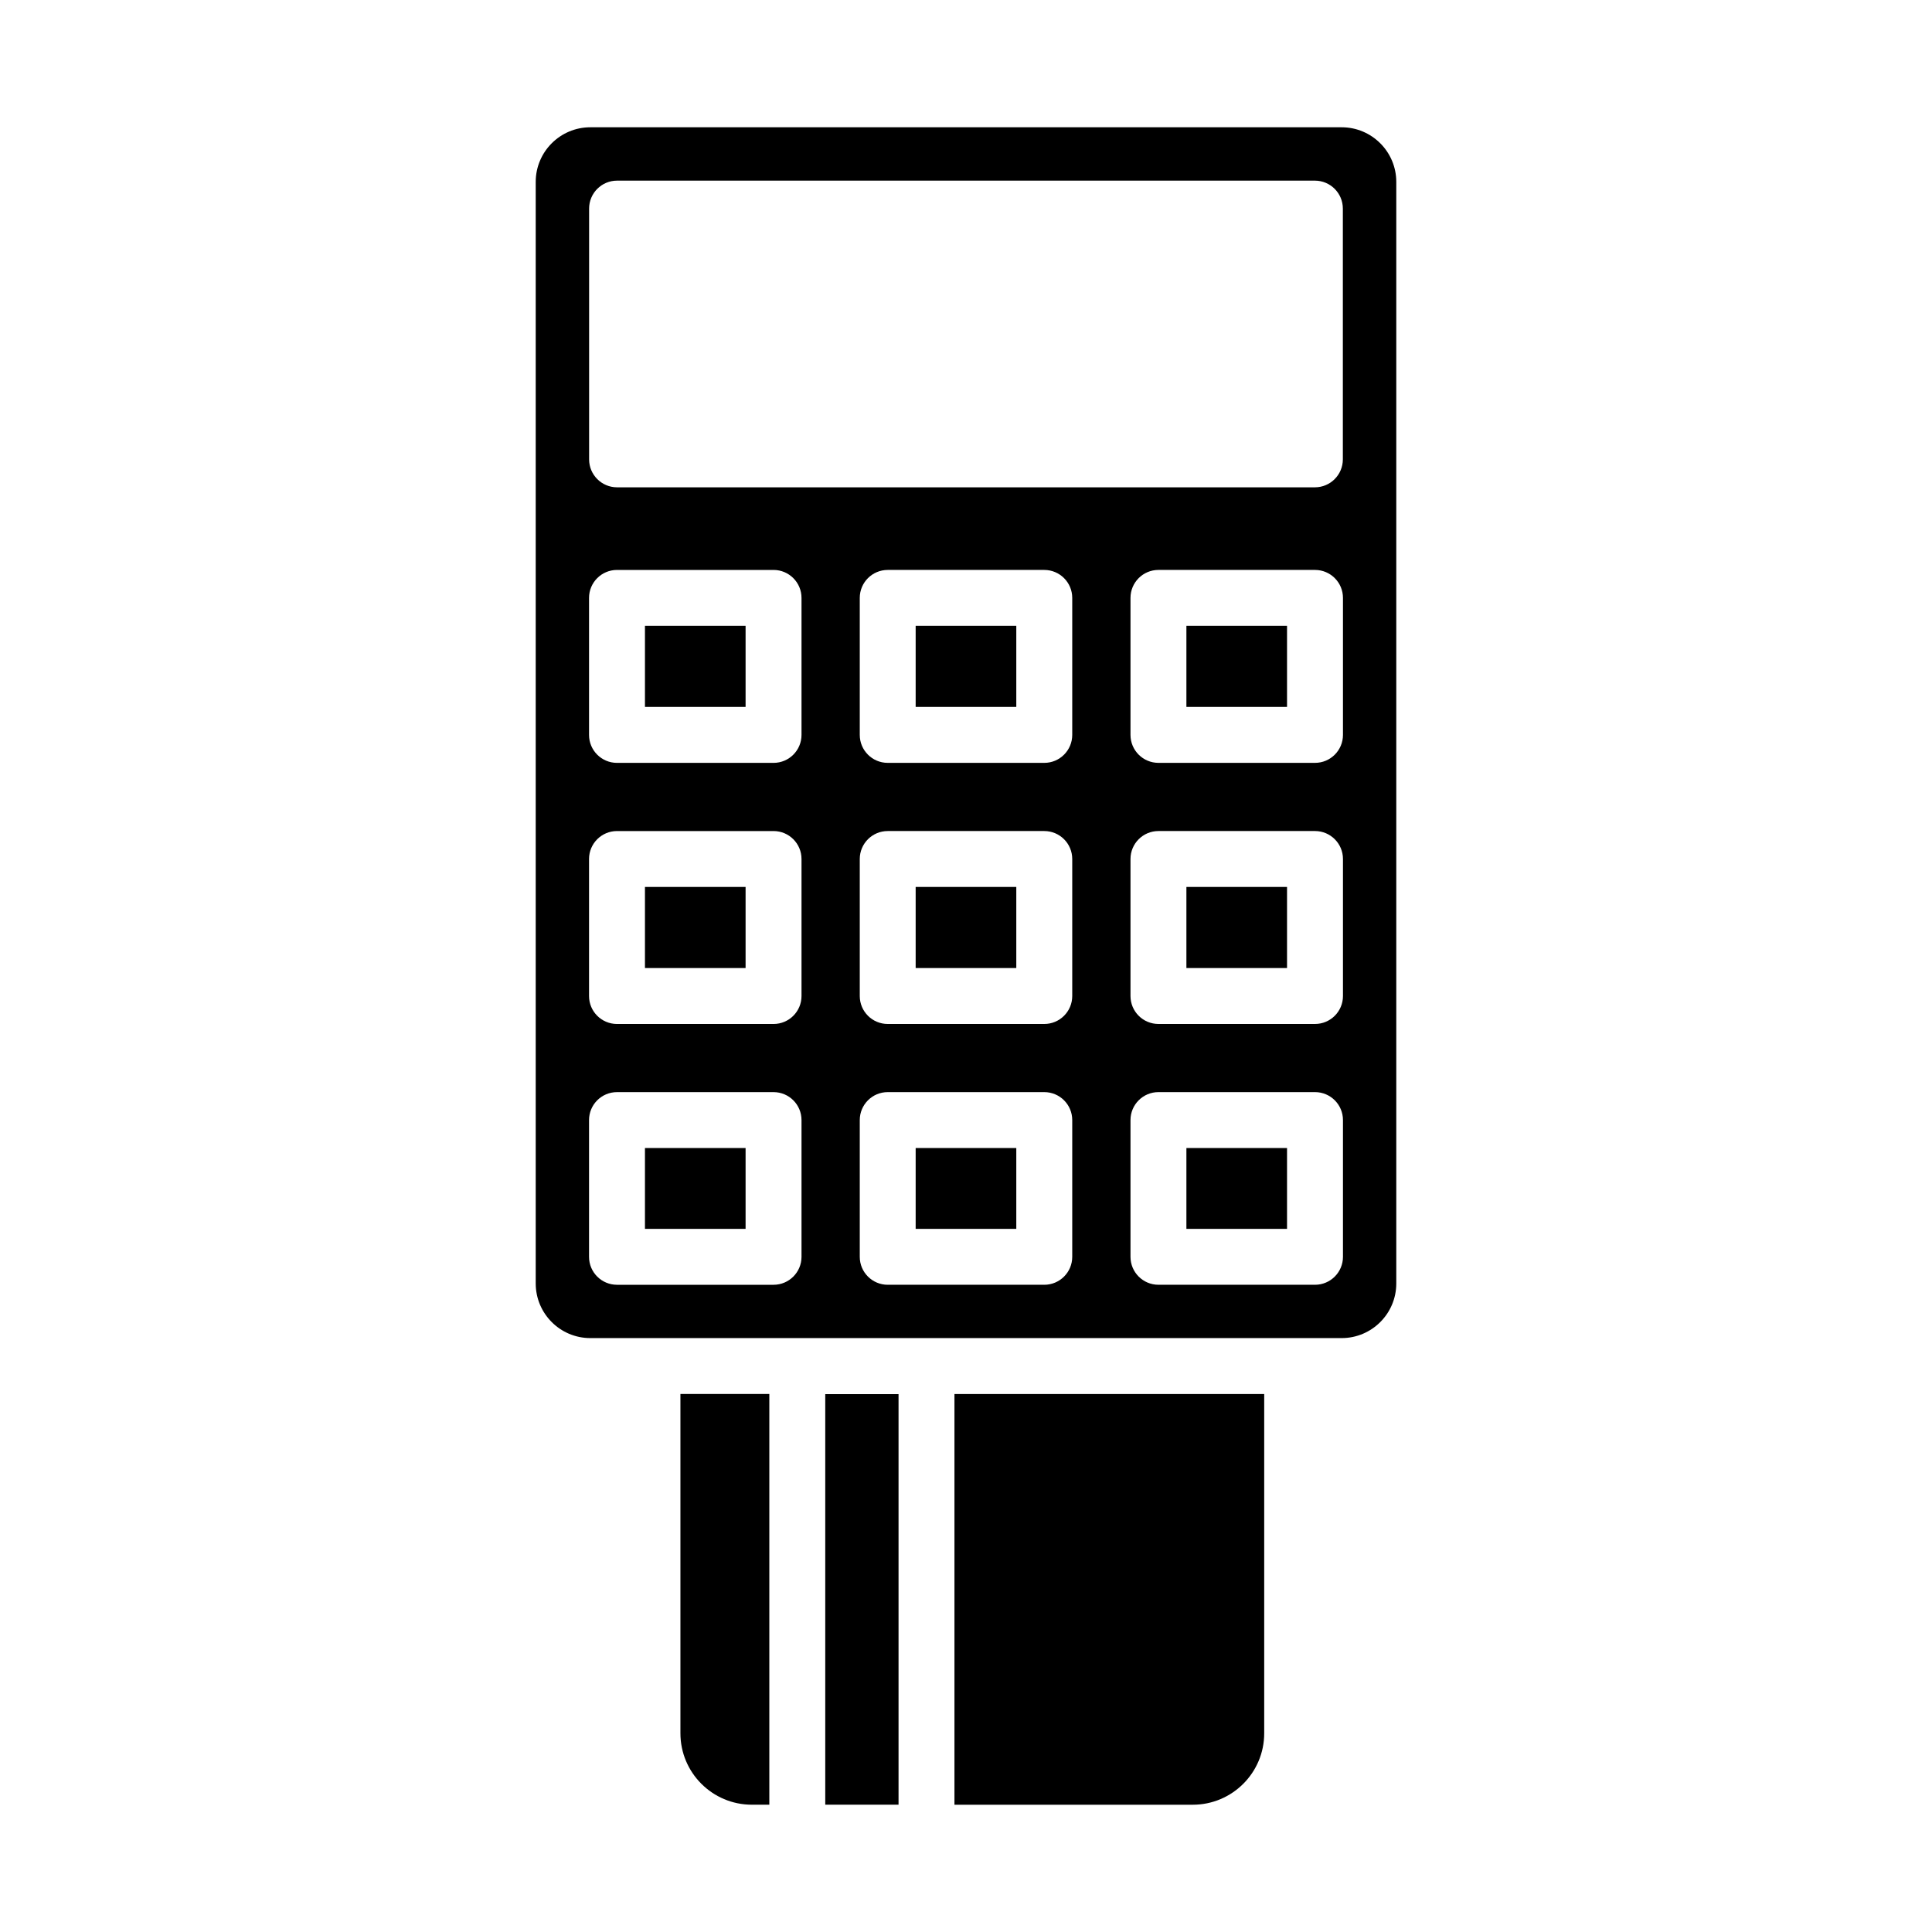
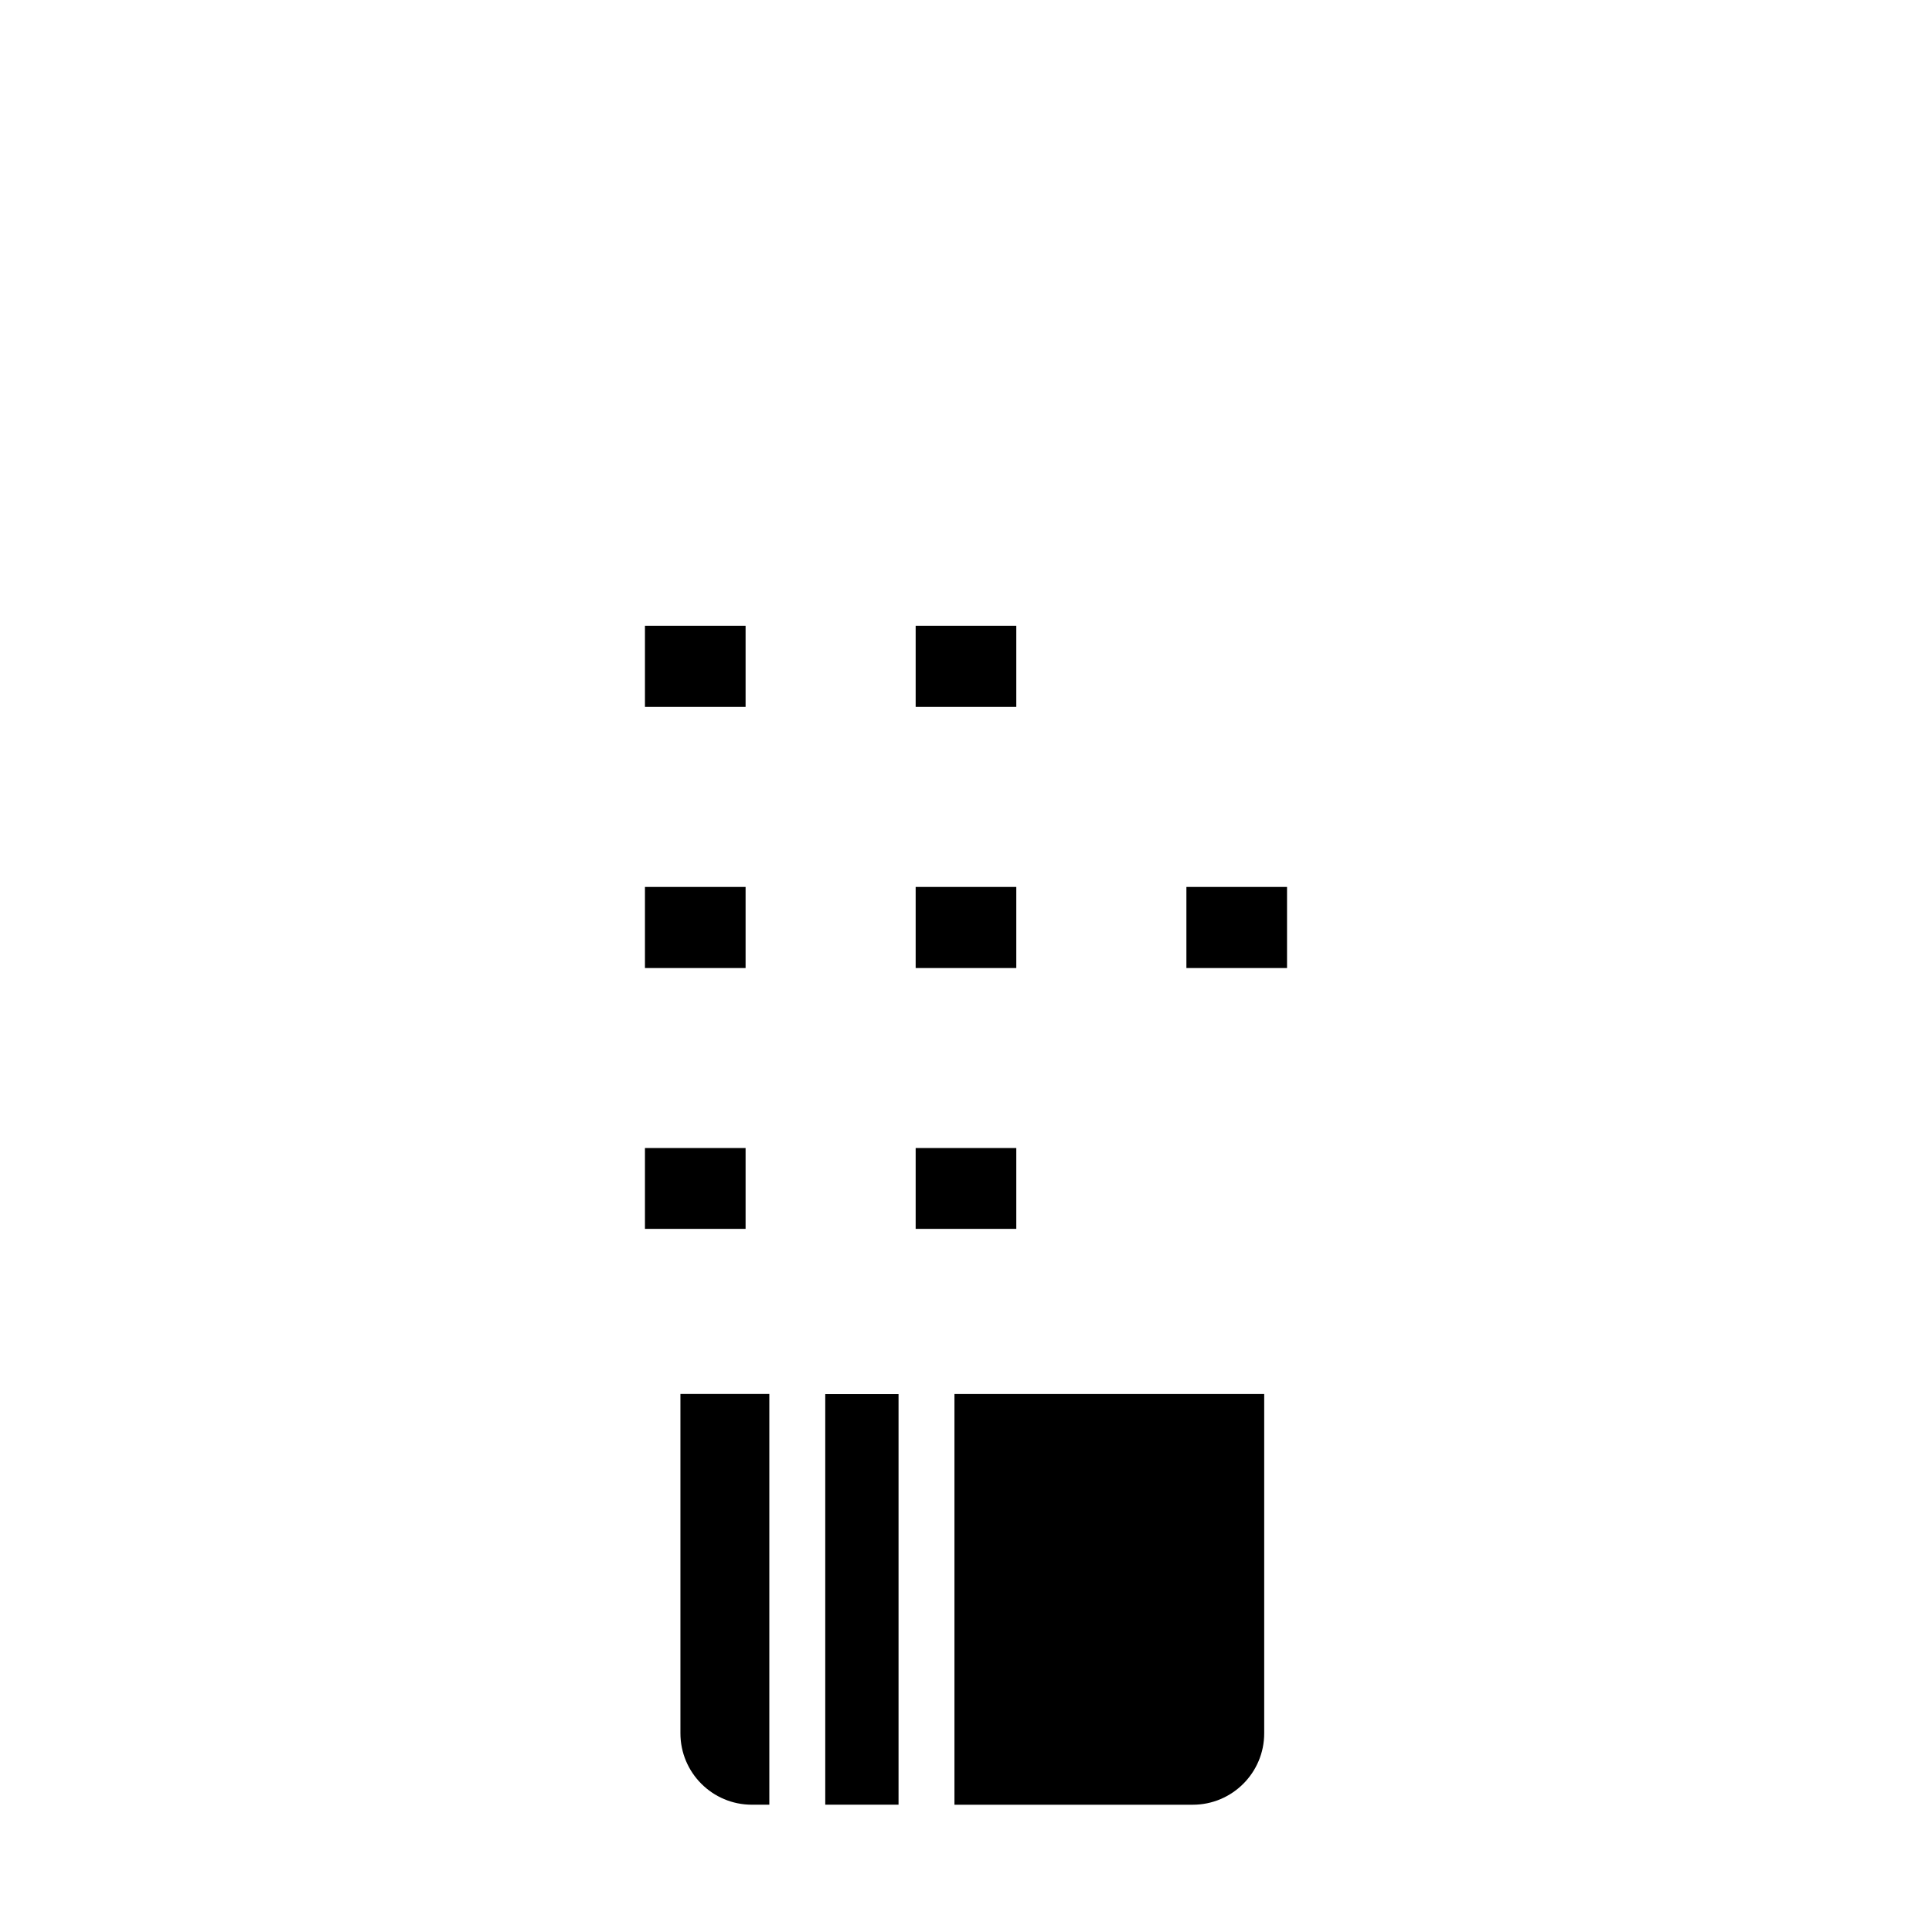
<svg xmlns="http://www.w3.org/2000/svg" fill="#000000" width="800px" height="800px" version="1.1" viewBox="144 144 512 512">
  <g>
    <path d="m386.66 309.85h26.668v21.492h-26.668z" />
    <path d="m314.92 309.85h26.668v21.492h-26.668z" />
    <path d="m386.66 448.24h26.668v21.422h-26.668z" />
    <path d="m386.66 379.05h26.668v21.492h-26.668z" />
    <path d="m314.92 379.05h26.668v21.492h-26.668z" />
    <path d="m362.7 513.46h19.422v108.8h-19.422z" />
    <path d="m314.92 448.24h26.668v21.422h-26.668z" />
    <path d="m396.94 622.27h63.172c10.43 0 18.914-8.484 18.914-18.914v-89.926h-82.086z" />
    <path d="m324.32 603.35c0 10.43 8.484 18.914 18.914 18.914h4.644v-108.84h-23.559z" />
-     <path d="m458.41 309.85h26.668v21.492h-26.668z" />
-     <path d="m499.56 177.73h-199.12c-7.977 0-14.469 6.488-14.469 14.469v291.94c0 7.977 6.488 14.469 14.469 14.469h199.12c7.977 0 14.469-6.488 14.469-14.469v-291.94c0-7.977-6.492-14.469-14.469-14.469zm-199.44 21.551c0-4.09 3.316-7.41 7.41-7.41h184.93c4.09 0 7.41 3.316 7.41 7.41v66.453c0 4.09-3.316 7.41-7.41 7.41h-184.93c-4.09 0-7.41-3.316-7.41-7.41zm56.289 277.79c0 4.09-3.316 7.41-7.41 7.41h-41.488c-4.09 0-7.41-3.316-7.41-7.41v-36.238c0-4.09 3.316-7.41 7.41-7.41h41.488c4.09 0 7.41 3.316 7.41 7.41zm0-69.117c0 4.09-3.316 7.41-7.41 7.41h-41.488c-4.09 0-7.41-3.316-7.41-7.41v-36.309c0-4.09 3.316-7.41 7.41-7.41h41.488c4.09 0 7.41 3.316 7.41 7.41zm0-69.195c0 4.09-3.316 7.41-7.41 7.41h-41.488c-4.09 0-7.41-3.316-7.41-7.41v-36.309c0-4.09 3.316-7.41 7.41-7.41h41.488c4.09 0 7.41 3.316 7.41 7.41zm71.746 138.31c0 4.09-3.316 7.41-7.41 7.41h-41.488c-4.09 0-7.41-3.316-7.41-7.41v-36.238c0-4.09 3.316-7.41 7.41-7.41h41.488c4.09 0 7.41 3.316 7.41 7.41zm0-69.117c0 4.09-3.316 7.41-7.41 7.41h-41.488c-4.09 0-7.41-3.316-7.41-7.41v-36.309c0-4.09 3.316-7.41 7.41-7.41h41.488c4.09 0 7.41 3.316 7.41 7.41zm0-69.195c0 4.09-3.316 7.41-7.41 7.41h-41.488c-4.09 0-7.41-3.316-7.41-7.41v-36.309c0-4.09 3.316-7.41 7.41-7.41h41.488c4.09 0 7.41 3.316 7.41 7.41zm71.746 138.31c0 4.09-3.316 7.41-7.41 7.41h-41.488c-4.09 0-7.41-3.316-7.41-7.41v-36.238c0-4.09 3.316-7.41 7.41-7.41h41.488c4.09 0 7.41 3.316 7.41 7.41zm0-69.117c0 4.09-3.316 7.41-7.41 7.41h-41.488c-4.09 0-7.41-3.316-7.41-7.41v-36.309c0-4.09 3.316-7.41 7.41-7.41h41.488c4.09 0 7.41 3.316 7.41 7.41zm0-69.195c0 4.09-3.316 7.41-7.41 7.41h-41.488c-4.09 0-7.41-3.316-7.41-7.41v-36.309c0-4.09 3.316-7.41 7.41-7.41h41.488c4.09 0 7.41 3.316 7.41 7.41z" />
-     <path d="m458.41 448.24h26.668v21.422h-26.668z" />
    <path d="m458.41 379.05h26.668v21.492h-26.668z" />
  </g>
</svg>